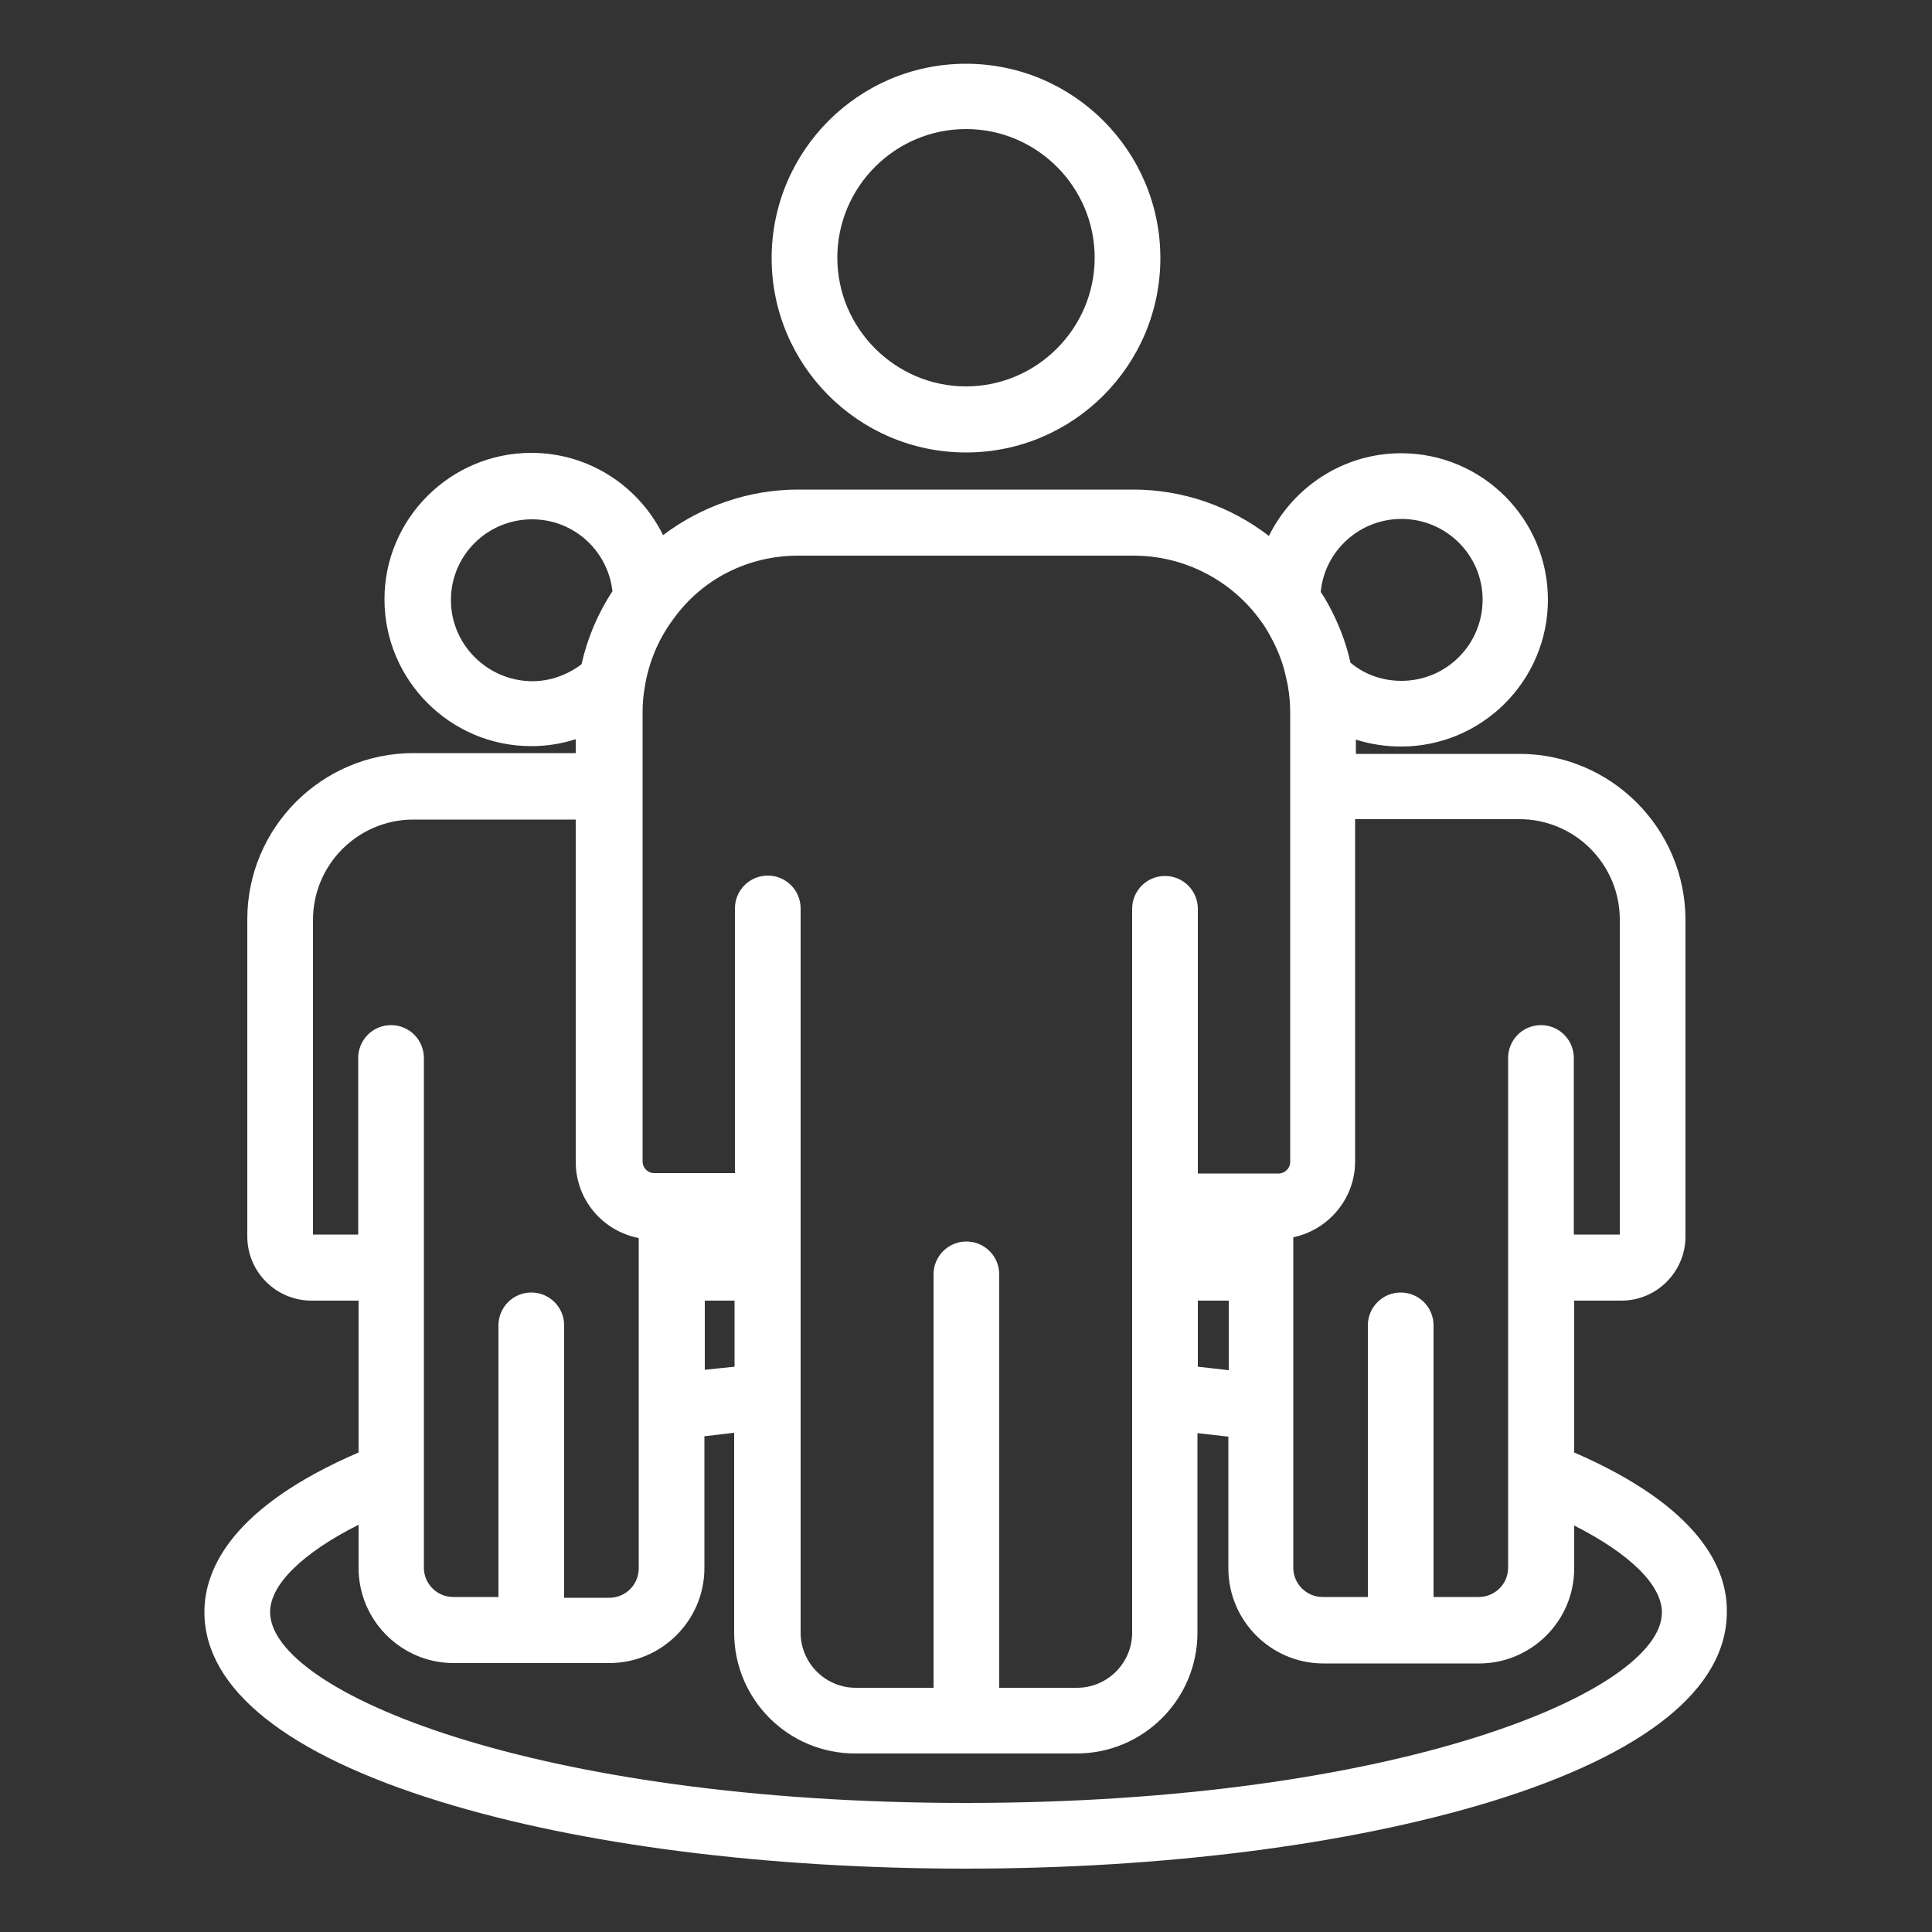
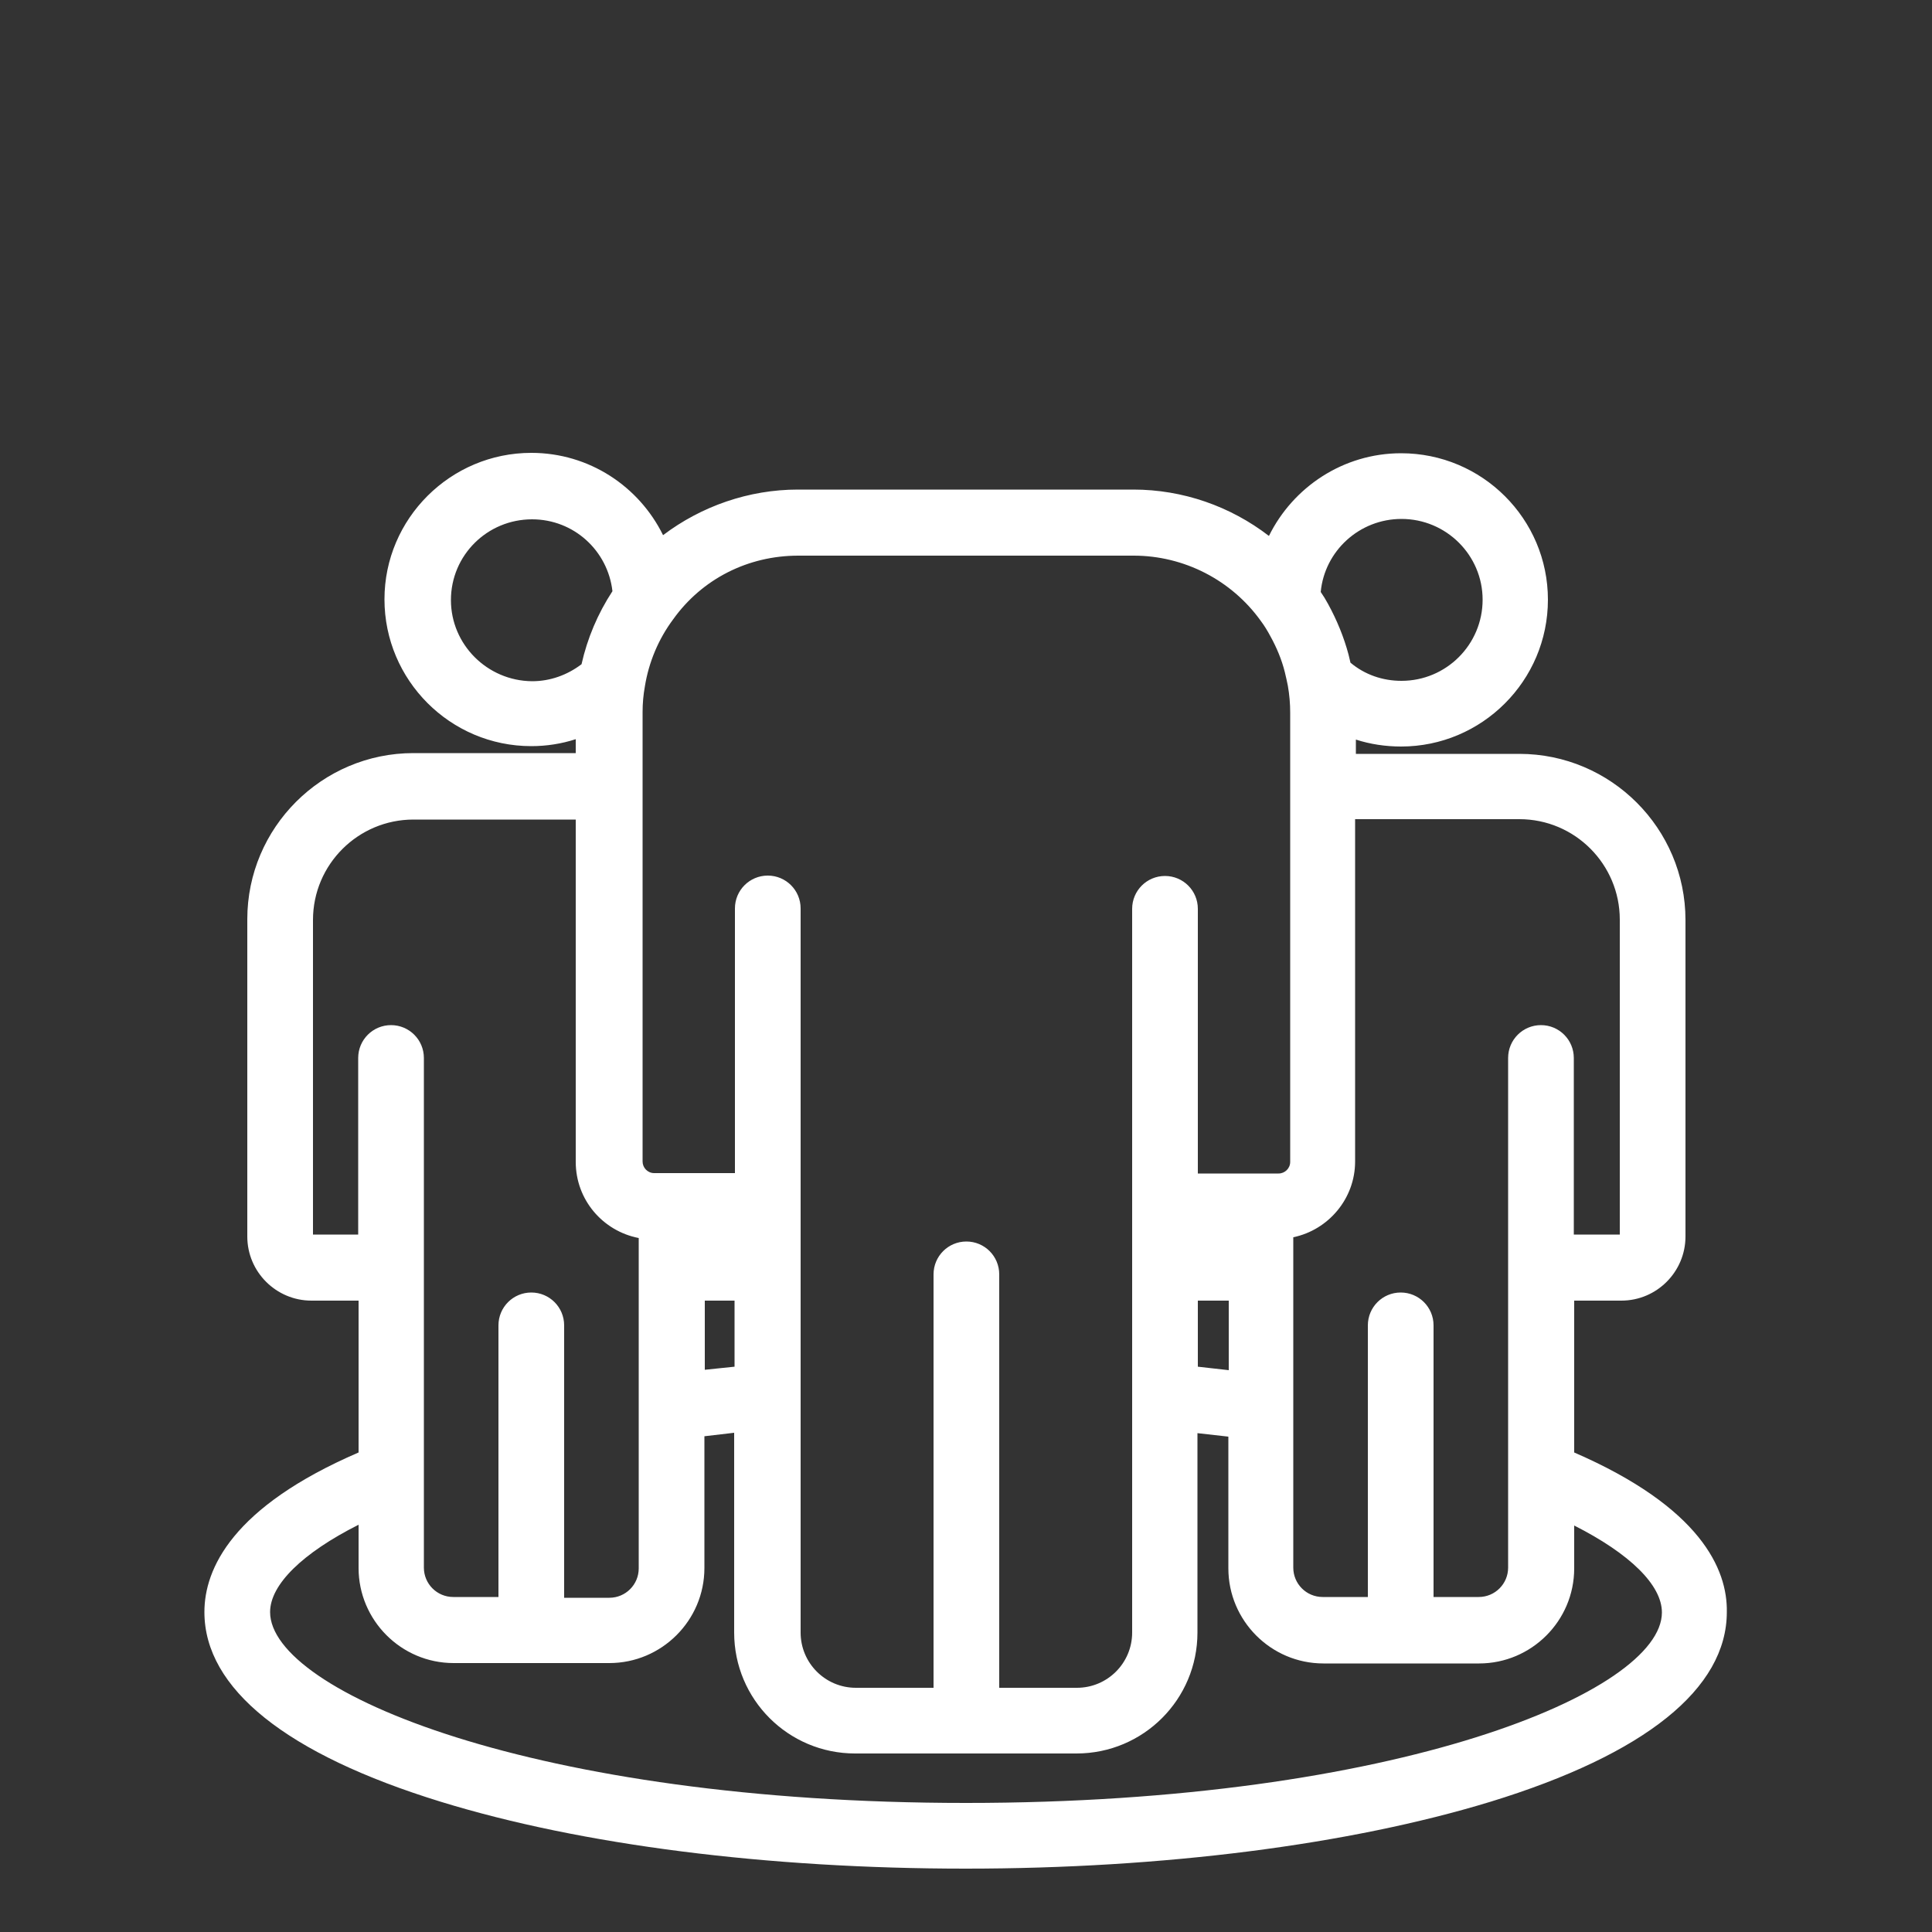
<svg xmlns="http://www.w3.org/2000/svg" version="1.1" id="Camada_1" x="0px" y="0px" viewBox="0 0 500 500" style="enable-background:new 0 0 500 500;" xml:space="preserve">
  <rect x="0" y="0" width="500" height="500" fill="#333333" stroke="none" />
  <style type="text/css">
	.st0{fill:#FFFFFF;}
</style>
  <g>
    <path class="st0" d="M407.4,375.9v-39.3h12.2c9.2,0,16.6-7.5,16.6-16.6v-81.9c0-23.7-19.3-43-43-43h-42.3v-3.7   c3.7,1.2,7.7,1.8,11.7,1.8c20.9,0,38-17,38-38c0-20.9-17-37.9-38-37.9c-15,0-28,8.8-34.2,21.4c-10-7.7-22.3-12-35.1-12h-86.8   c-12.7,0-25,4.3-34.9,11.8c-6.2-12.6-19.1-21.3-34.1-21.3c-20.9,0-38,17-38,37.9c0,20.9,17,38,38,38c3.9,0,7.8-0.6,11.5-1.8v3.6   h-42c-23.7,0-43,19.3-43,43V320c0,9.2,7.5,16.6,16.6,16.6h12.2v39.3C60.1,390,52.9,406,52.9,417.2c0,19.8,21.2,36.8,61.2,49.1   c36.4,11.2,84.6,17.3,135.8,17.3c51.2,0,99.4-6.2,135.8-17.3c40.1-12.3,61.2-29.3,61.2-49.1C447.1,406.1,440.1,390.1,407.4,375.9z    M393.2,212c14.4,0,26,11.7,26,26v81.5h-11.9v-45.7c0-4.7-3.8-8.5-8.5-8.5s-8.5,3.8-8.5,8.5v131.9c0,4.2-3.4,7.6-7.6,7.6h-11.7V343   c0-4.7-3.8-8.5-8.5-8.5s-8.5,3.8-8.5,8.5v70.3h-11.7c-4.2,0-7.6-3.4-7.6-7.6v-85.5c9.1-1.9,16-10,16-19.6V212H393.2z M310,336.6h8   v18c-2.6-0.3-5.3-0.6-8-0.9V336.6z M362.7,134.3c11.6,0,21,9.4,21,20.9c0,11.6-9.4,21-21,21c-4.9,0-9.5-1.6-13.2-4.7   c-0.2-0.7-0.3-1.4-0.5-2.1c-1.2-4.5-3-8.9-5.3-13.1c-0.6-1.1-1.2-2.1-1.9-3.1C342.8,142.6,351.8,134.3,362.7,134.3z M206.6,143.8   h86.8c13,0,25.3,6.3,32.9,16.9c0.9,1.2,1.7,2.5,2.5,4c1.6,2.9,2.9,6,3.7,9.2c0.3,1.3,0.6,2.5,0.8,3.6c0.4,2.3,0.6,4.6,0.6,6.9   v116.3c0,1.7-1.4,3-3,3H310v-68.5c0-4.7-3.8-8.5-8.5-8.5s-8.5,3.8-8.5,8.5v187.3c0,7.9-6.4,14.3-14.3,14.3h-20.1v-107   c0-4.7-3.8-8.5-8.5-8.5s-8.5,3.8-8.5,8.5v107h-20.1c-7.9,0-14.3-6.4-14.3-14.3V235.1c0-4.7-3.8-8.5-8.5-8.5s-8.5,3.8-8.5,8.5v68.5   h-20.9c-1.7,0-3-1.4-3-3V184.3c0-2.3,0.2-4.5,0.6-6.7c1-6.2,3.5-12.2,7.3-17.3C181.7,149.8,193.6,143.8,206.6,143.8z M182.4,336.6   h7.7v17.1c-2.6,0.3-5.2,0.5-7.7,0.8V336.6z M116.7,155.3c0-11.6,9.4-20.9,21-20.9c10.8,0,19.6,8.1,20.8,18.6   c-3.8,5.8-6.5,12.2-8,18.9c-3.7,2.8-8.1,4.4-12.8,4.4C126.1,176.2,116.7,166.8,116.7,155.3z M81,319.6v-81.5c0-14.4,11.7-26,26-26   h42v88.6c0,9.8,7,17.9,16.3,19.7v85.5c0,4.2-3.4,7.6-7.6,7.6h-11.7V343c0-4.7-3.8-8.5-8.5-8.5s-8.5,3.8-8.5,8.5v70.3h-11.7   c-4.2,0-7.6-3.4-7.6-7.6V273.8c0-4.7-3.8-8.5-8.5-8.5s-8.5,3.8-8.5,8.5v45.7H81z M250,466.6c-111.6,0-180.1-28.8-180.1-49.4   c0-7.1,8.4-15.3,22.9-22.6v11.2c0,13.5,11,24.6,24.6,24.6h40.3c13.5,0,24.6-11,24.6-24.6v-34.1c2.5-0.3,5.1-0.6,7.7-0.9v51.7   c0,17.3,14,31.3,31.3,31.3h57.3c17.3,0,31.3-14,31.3-31.3v-51.6c2.7,0.3,5.4,0.6,8,0.9v34.1c0,13.5,11,24.6,24.6,24.6h40.3   c13.5,0,24.6-11,24.6-24.6v-11.1c14.4,7.3,22.7,15.4,22.7,22.5C430.1,437.8,361.6,466.6,250,466.6z" />
-     <path class="st0" d="M250,117.1c27.8,0,50.3-22.6,50.3-50.3c0-27.8-22.6-50.3-50.3-50.3c-27.8,0-50.3,22.6-50.3,50.3   C199.7,94.5,222.2,117.1,250,117.1z M250,33.4c18.4,0,33.3,15,33.3,33.3s-15,33.3-33.3,33.3s-33.3-15-33.3-33.3   S231.6,33.4,250,33.4z" />
  </g>
</svg>